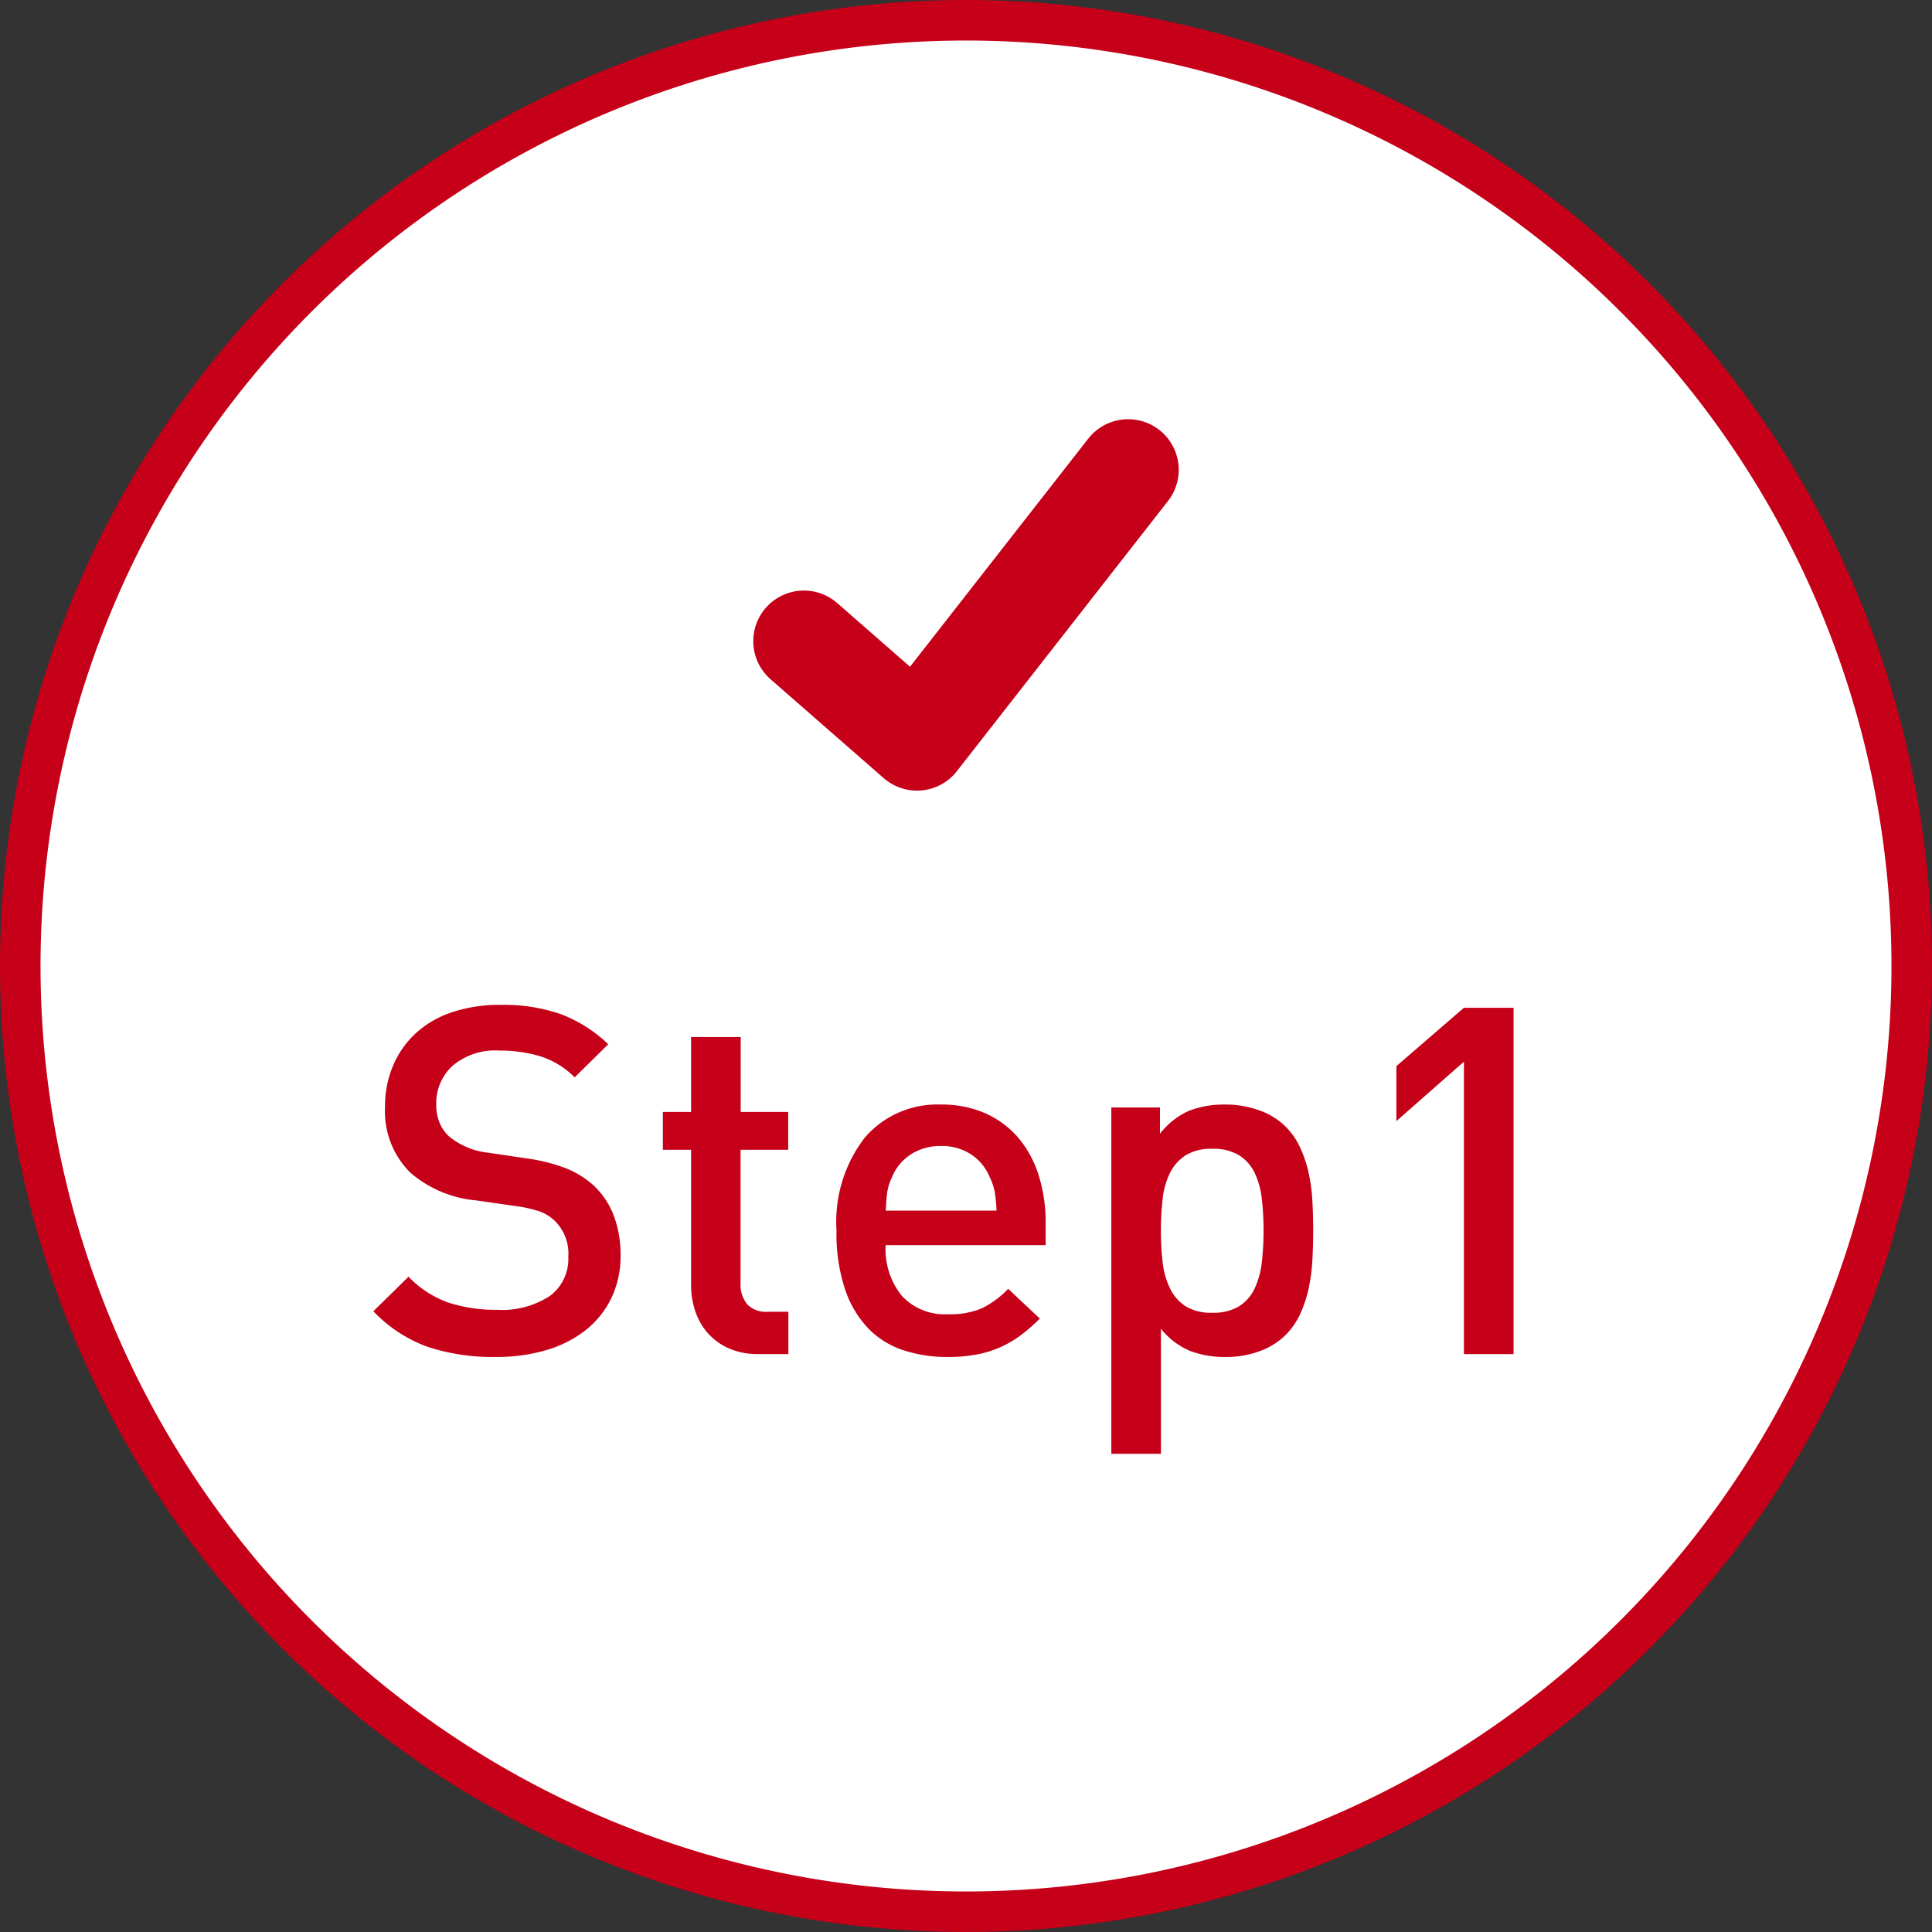
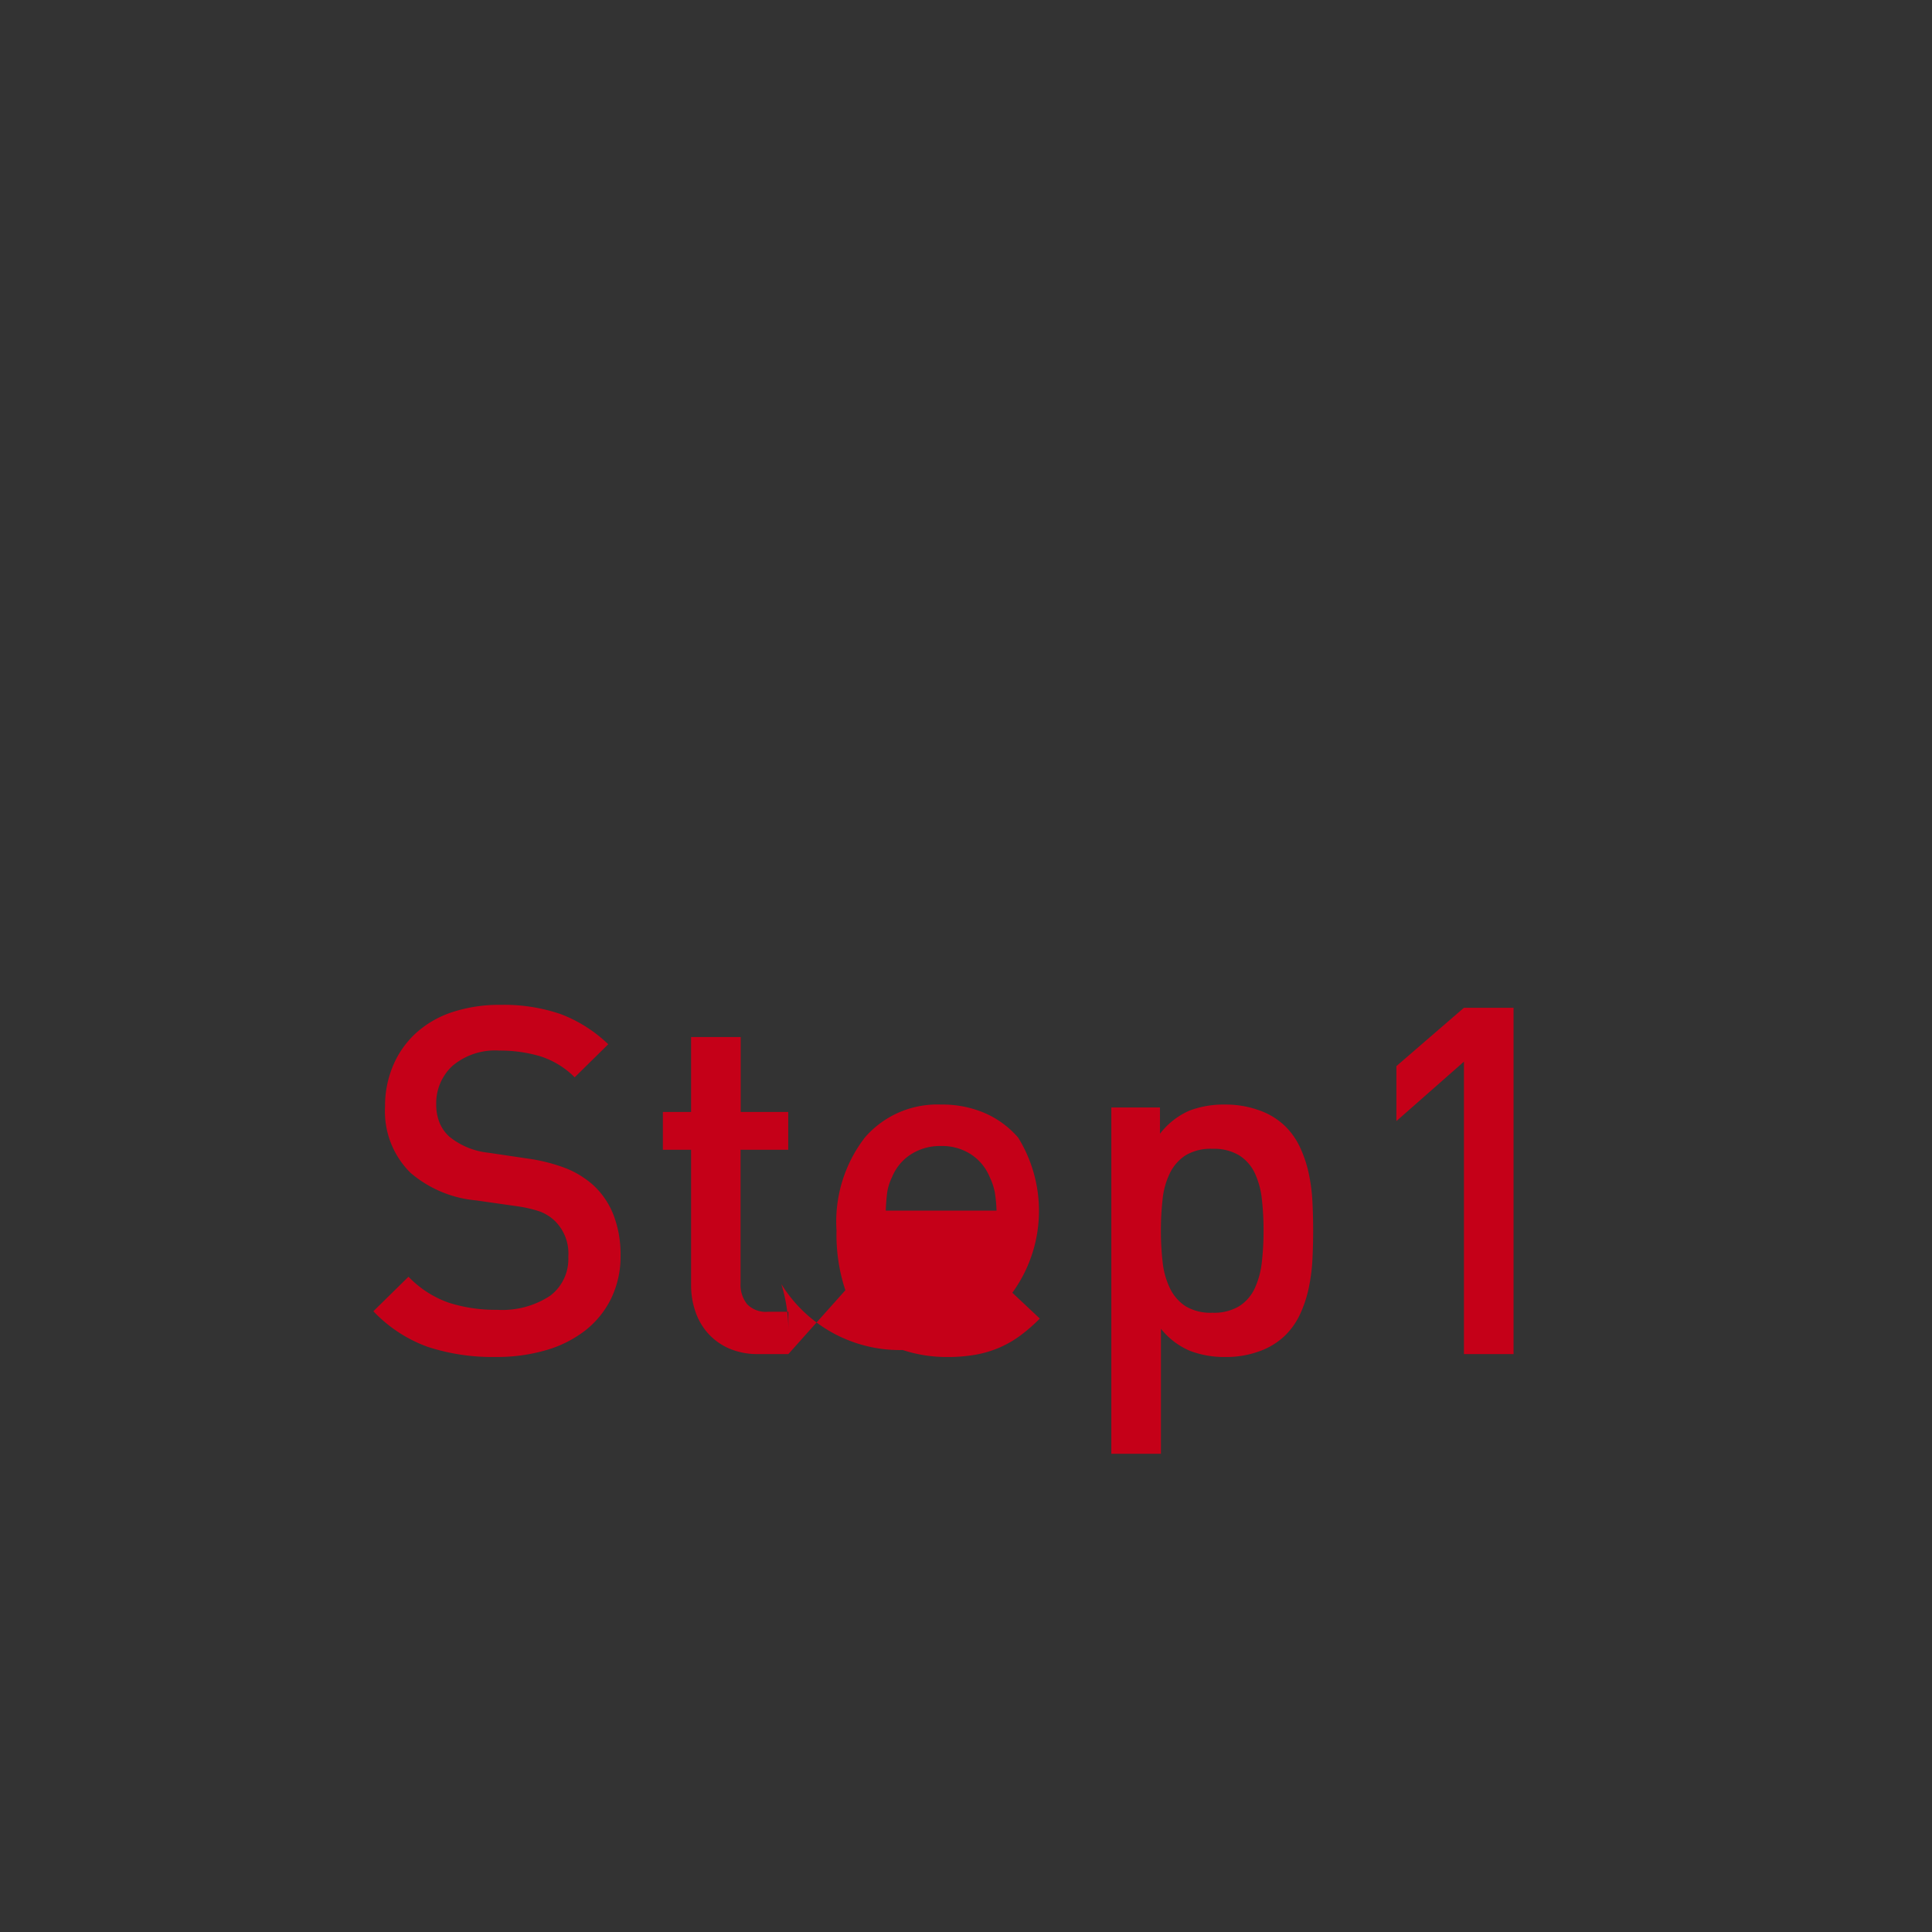
<svg xmlns="http://www.w3.org/2000/svg" width="71.5" height="71.5" viewBox="0 0 71.5 71.5">
  <rect x="0" y="0" width="71.5" height="71.5" fill="#333333" stroke="none" />
  <g id="グループ_284" data-name="グループ 284" transform="translate(-347.25 -4893.25)">
-     <path id="パス_3026" data-name="パス 3026" d="M35,0A35,35,0,1,1,0,35,35,35,0,0,1,35,0Z" transform="translate(348 4894)" fill="#fff" stroke="#c50018" stroke-width="1.5" />
-     <path id="パス_3027" data-name="パス 3027" d="M-13.284-3.654a4.066,4.066,0,0,0-.261-1.494,2.942,2.942,0,0,0-.783-1.134,3.482,3.482,0,0,0-.954-.585,6.524,6.524,0,0,0-1.44-.369l-1.458-.216a2.745,2.745,0,0,1-1.44-.594,1.442,1.442,0,0,1-.369-.531,1.778,1.778,0,0,1-.117-.657,1.88,1.88,0,0,1,.6-1.431,2.442,2.442,0,0,1,1.737-.567,5.231,5.231,0,0,1,1.5.207,3.136,3.136,0,0,1,1.287.783l1.242-1.224A5.2,5.2,0,0,0-15.5-12.582a6.454,6.454,0,0,0-2.214-.342,5.564,5.564,0,0,0-1.8.27,3.735,3.735,0,0,0-1.341.774,3.451,3.451,0,0,0-.846,1.2A3.821,3.821,0,0,0-22-9.162a3.2,3.2,0,0,0,.936,2.448,4.318,4.318,0,0,0,2.43,1.026l1.512.216a4.692,4.692,0,0,1,.864.2,1.639,1.639,0,0,1,.54.342,1.693,1.693,0,0,1,.5,1.332A1.7,1.7,0,0,1-15.9-2.151a3.232,3.232,0,0,1-1.953.513A5.677,5.677,0,0,1-19.638-1.9a3.811,3.811,0,0,1-1.494-.963l-1.3,1.278a5.213,5.213,0,0,0,2,1.314,7.689,7.689,0,0,0,2.538.378,6.473,6.473,0,0,0,1.854-.252A4.281,4.281,0,0,0-14.58-.882a3.4,3.4,0,0,0,.954-1.188A3.57,3.57,0,0,0-13.284-3.654ZM-7.074,0V-1.566H-7.83A.963.963,0,0,1-8.6-1.845a1.154,1.154,0,0,1-.243-.783V-7.56h1.764v-1.4H-8.838v-2.772h-1.836v2.772h-1.044v1.4h1.044v5.022a2.969,2.969,0,0,0,.153.945,2.349,2.349,0,0,0,.459.81,2.273,2.273,0,0,0,.774.567A2.645,2.645,0,0,0-8.172,0ZM2.448-4.032v-.81a5.785,5.785,0,0,0-.261-1.782A3.962,3.962,0,0,0,1.431-8.01a3.44,3.44,0,0,0-1.215-.9,3.951,3.951,0,0,0-1.638-.324A3.54,3.54,0,0,0-4.239-8.019,5.1,5.1,0,0,0-5.292-4.572a6.521,6.521,0,0,0,.324,2.2A3.863,3.863,0,0,0-4.095-.927a3.211,3.211,0,0,0,1.3.792A5.179,5.179,0,0,0-1.188.108,5.8,5.8,0,0,0-.117.018a3.982,3.982,0,0,0,.882-.27,3.954,3.954,0,0,0,.756-.441,6.49,6.49,0,0,0,.711-.621l-1.17-1.1A3.511,3.511,0,0,1,.1-1.7a2.954,2.954,0,0,1-1.251.225A2.165,2.165,0,0,1-2.88-2.16a2.759,2.759,0,0,1-.594-1.872ZM.63-5.31h-4.1q.018-.414.054-.675a1.984,1.984,0,0,1,.18-.567,1.814,1.814,0,0,1,.693-.837A1.994,1.994,0,0,1-1.422-7.7a1.951,1.951,0,0,1,1.116.315,1.832,1.832,0,0,1,.684.837,2.243,2.243,0,0,1,.189.567A5.528,5.528,0,0,1,.63-5.31Zm11.718.738q0-.522-.027-1.062a6.532,6.532,0,0,0-.135-1.044,4.562,4.562,0,0,0-.315-.954,2.714,2.714,0,0,0-.549-.792,2.623,2.623,0,0,0-.963-.594A3.636,3.636,0,0,0,9.09-9.234a3.573,3.573,0,0,0-1.323.225,2.8,2.8,0,0,0-1.089.855v-.972h-1.8V3.69H6.714V-.936a2.754,2.754,0,0,0,1.08.819A3.591,3.591,0,0,0,9.108.108a3.561,3.561,0,0,0,1.26-.216A2.634,2.634,0,0,0,11.322-.7a2.714,2.714,0,0,0,.549-.792,4.529,4.529,0,0,0,.315-.963,6.737,6.737,0,0,0,.135-1.053Q12.348-4.05,12.348-4.572Zm-1.836,0a10.194,10.194,0,0,1-.063,1.161,3.121,3.121,0,0,1-.261.972,1.558,1.558,0,0,1-.576.666,1.805,1.805,0,0,1-.99.243,1.8,1.8,0,0,1-1-.243,1.643,1.643,0,0,1-.576-.666,2.967,2.967,0,0,1-.27-.972,10.194,10.194,0,0,1-.063-1.161,10.194,10.194,0,0,1,.063-1.161,2.872,2.872,0,0,1,.27-.963,1.657,1.657,0,0,1,.576-.657,1.8,1.8,0,0,1,1-.243,1.805,1.805,0,0,1,.99.243,1.57,1.57,0,0,1,.576.657,3.019,3.019,0,0,1,.261.963A10.194,10.194,0,0,1,10.512-4.572ZM19.764,0V-12.816H17.928l-2.5,2.16v2.034l2.5-2.2V0Z" transform="translate(383.5 4943.362)" fill="#c50018" />
-     <path id="パス_2430" data-name="パス 2430" d="M704.091,2356.246l-7.814,10-4.186-3.659" transform="translate(-315.091 2554.391)" fill="none" stroke="#c50018" stroke-linecap="round" stroke-linejoin="round" stroke-width="3.746" />
+     <path id="パス_3027" data-name="パス 3027" d="M-13.284-3.654a4.066,4.066,0,0,0-.261-1.494,2.942,2.942,0,0,0-.783-1.134,3.482,3.482,0,0,0-.954-.585,6.524,6.524,0,0,0-1.44-.369l-1.458-.216a2.745,2.745,0,0,1-1.44-.594,1.442,1.442,0,0,1-.369-.531,1.778,1.778,0,0,1-.117-.657,1.88,1.88,0,0,1,.6-1.431,2.442,2.442,0,0,1,1.737-.567,5.231,5.231,0,0,1,1.5.207,3.136,3.136,0,0,1,1.287.783l1.242-1.224A5.2,5.2,0,0,0-15.5-12.582a6.454,6.454,0,0,0-2.214-.342,5.564,5.564,0,0,0-1.8.27,3.735,3.735,0,0,0-1.341.774,3.451,3.451,0,0,0-.846,1.2A3.821,3.821,0,0,0-22-9.162a3.2,3.2,0,0,0,.936,2.448,4.318,4.318,0,0,0,2.43,1.026l1.512.216a4.692,4.692,0,0,1,.864.2,1.639,1.639,0,0,1,.54.342,1.693,1.693,0,0,1,.5,1.332A1.7,1.7,0,0,1-15.9-2.151a3.232,3.232,0,0,1-1.953.513A5.677,5.677,0,0,1-19.638-1.9a3.811,3.811,0,0,1-1.494-.963l-1.3,1.278a5.213,5.213,0,0,0,2,1.314,7.689,7.689,0,0,0,2.538.378,6.473,6.473,0,0,0,1.854-.252A4.281,4.281,0,0,0-14.58-.882a3.4,3.4,0,0,0,.954-1.188A3.57,3.57,0,0,0-13.284-3.654ZM-7.074,0V-1.566H-7.83A.963.963,0,0,1-8.6-1.845a1.154,1.154,0,0,1-.243-.783V-7.56h1.764v-1.4H-8.838v-2.772h-1.836v2.772h-1.044v1.4h1.044v5.022a2.969,2.969,0,0,0,.153.945,2.349,2.349,0,0,0,.459.81,2.273,2.273,0,0,0,.774.567A2.645,2.645,0,0,0-8.172,0Zv-.81a5.785,5.785,0,0,0-.261-1.782A3.962,3.962,0,0,0,1.431-8.01a3.44,3.44,0,0,0-1.215-.9,3.951,3.951,0,0,0-1.638-.324A3.54,3.54,0,0,0-4.239-8.019,5.1,5.1,0,0,0-5.292-4.572a6.521,6.521,0,0,0,.324,2.2A3.863,3.863,0,0,0-4.095-.927a3.211,3.211,0,0,0,1.3.792A5.179,5.179,0,0,0-1.188.108,5.8,5.8,0,0,0-.117.018a3.982,3.982,0,0,0,.882-.27,3.954,3.954,0,0,0,.756-.441,6.49,6.49,0,0,0,.711-.621l-1.17-1.1A3.511,3.511,0,0,1,.1-1.7a2.954,2.954,0,0,1-1.251.225A2.165,2.165,0,0,1-2.88-2.16a2.759,2.759,0,0,1-.594-1.872ZM.63-5.31h-4.1q.018-.414.054-.675a1.984,1.984,0,0,1,.18-.567,1.814,1.814,0,0,1,.693-.837A1.994,1.994,0,0,1-1.422-7.7a1.951,1.951,0,0,1,1.116.315,1.832,1.832,0,0,1,.684.837,2.243,2.243,0,0,1,.189.567A5.528,5.528,0,0,1,.63-5.31Zm11.718.738q0-.522-.027-1.062a6.532,6.532,0,0,0-.135-1.044,4.562,4.562,0,0,0-.315-.954,2.714,2.714,0,0,0-.549-.792,2.623,2.623,0,0,0-.963-.594A3.636,3.636,0,0,0,9.09-9.234a3.573,3.573,0,0,0-1.323.225,2.8,2.8,0,0,0-1.089.855v-.972h-1.8V3.69H6.714V-.936a2.754,2.754,0,0,0,1.08.819A3.591,3.591,0,0,0,9.108.108a3.561,3.561,0,0,0,1.26-.216A2.634,2.634,0,0,0,11.322-.7a2.714,2.714,0,0,0,.549-.792,4.529,4.529,0,0,0,.315-.963,6.737,6.737,0,0,0,.135-1.053Q12.348-4.05,12.348-4.572Zm-1.836,0a10.194,10.194,0,0,1-.063,1.161,3.121,3.121,0,0,1-.261.972,1.558,1.558,0,0,1-.576.666,1.805,1.805,0,0,1-.99.243,1.8,1.8,0,0,1-1-.243,1.643,1.643,0,0,1-.576-.666,2.967,2.967,0,0,1-.27-.972,10.194,10.194,0,0,1-.063-1.161,10.194,10.194,0,0,1,.063-1.161,2.872,2.872,0,0,1,.27-.963,1.657,1.657,0,0,1,.576-.657,1.8,1.8,0,0,1,1-.243,1.805,1.805,0,0,1,.99.243,1.57,1.57,0,0,1,.576.657,3.019,3.019,0,0,1,.261.963A10.194,10.194,0,0,1,10.512-4.572ZM19.764,0V-12.816H17.928l-2.5,2.16v2.034l2.5-2.2V0Z" transform="translate(383.5 4943.362)" fill="#c50018" />
  </g>
</svg>